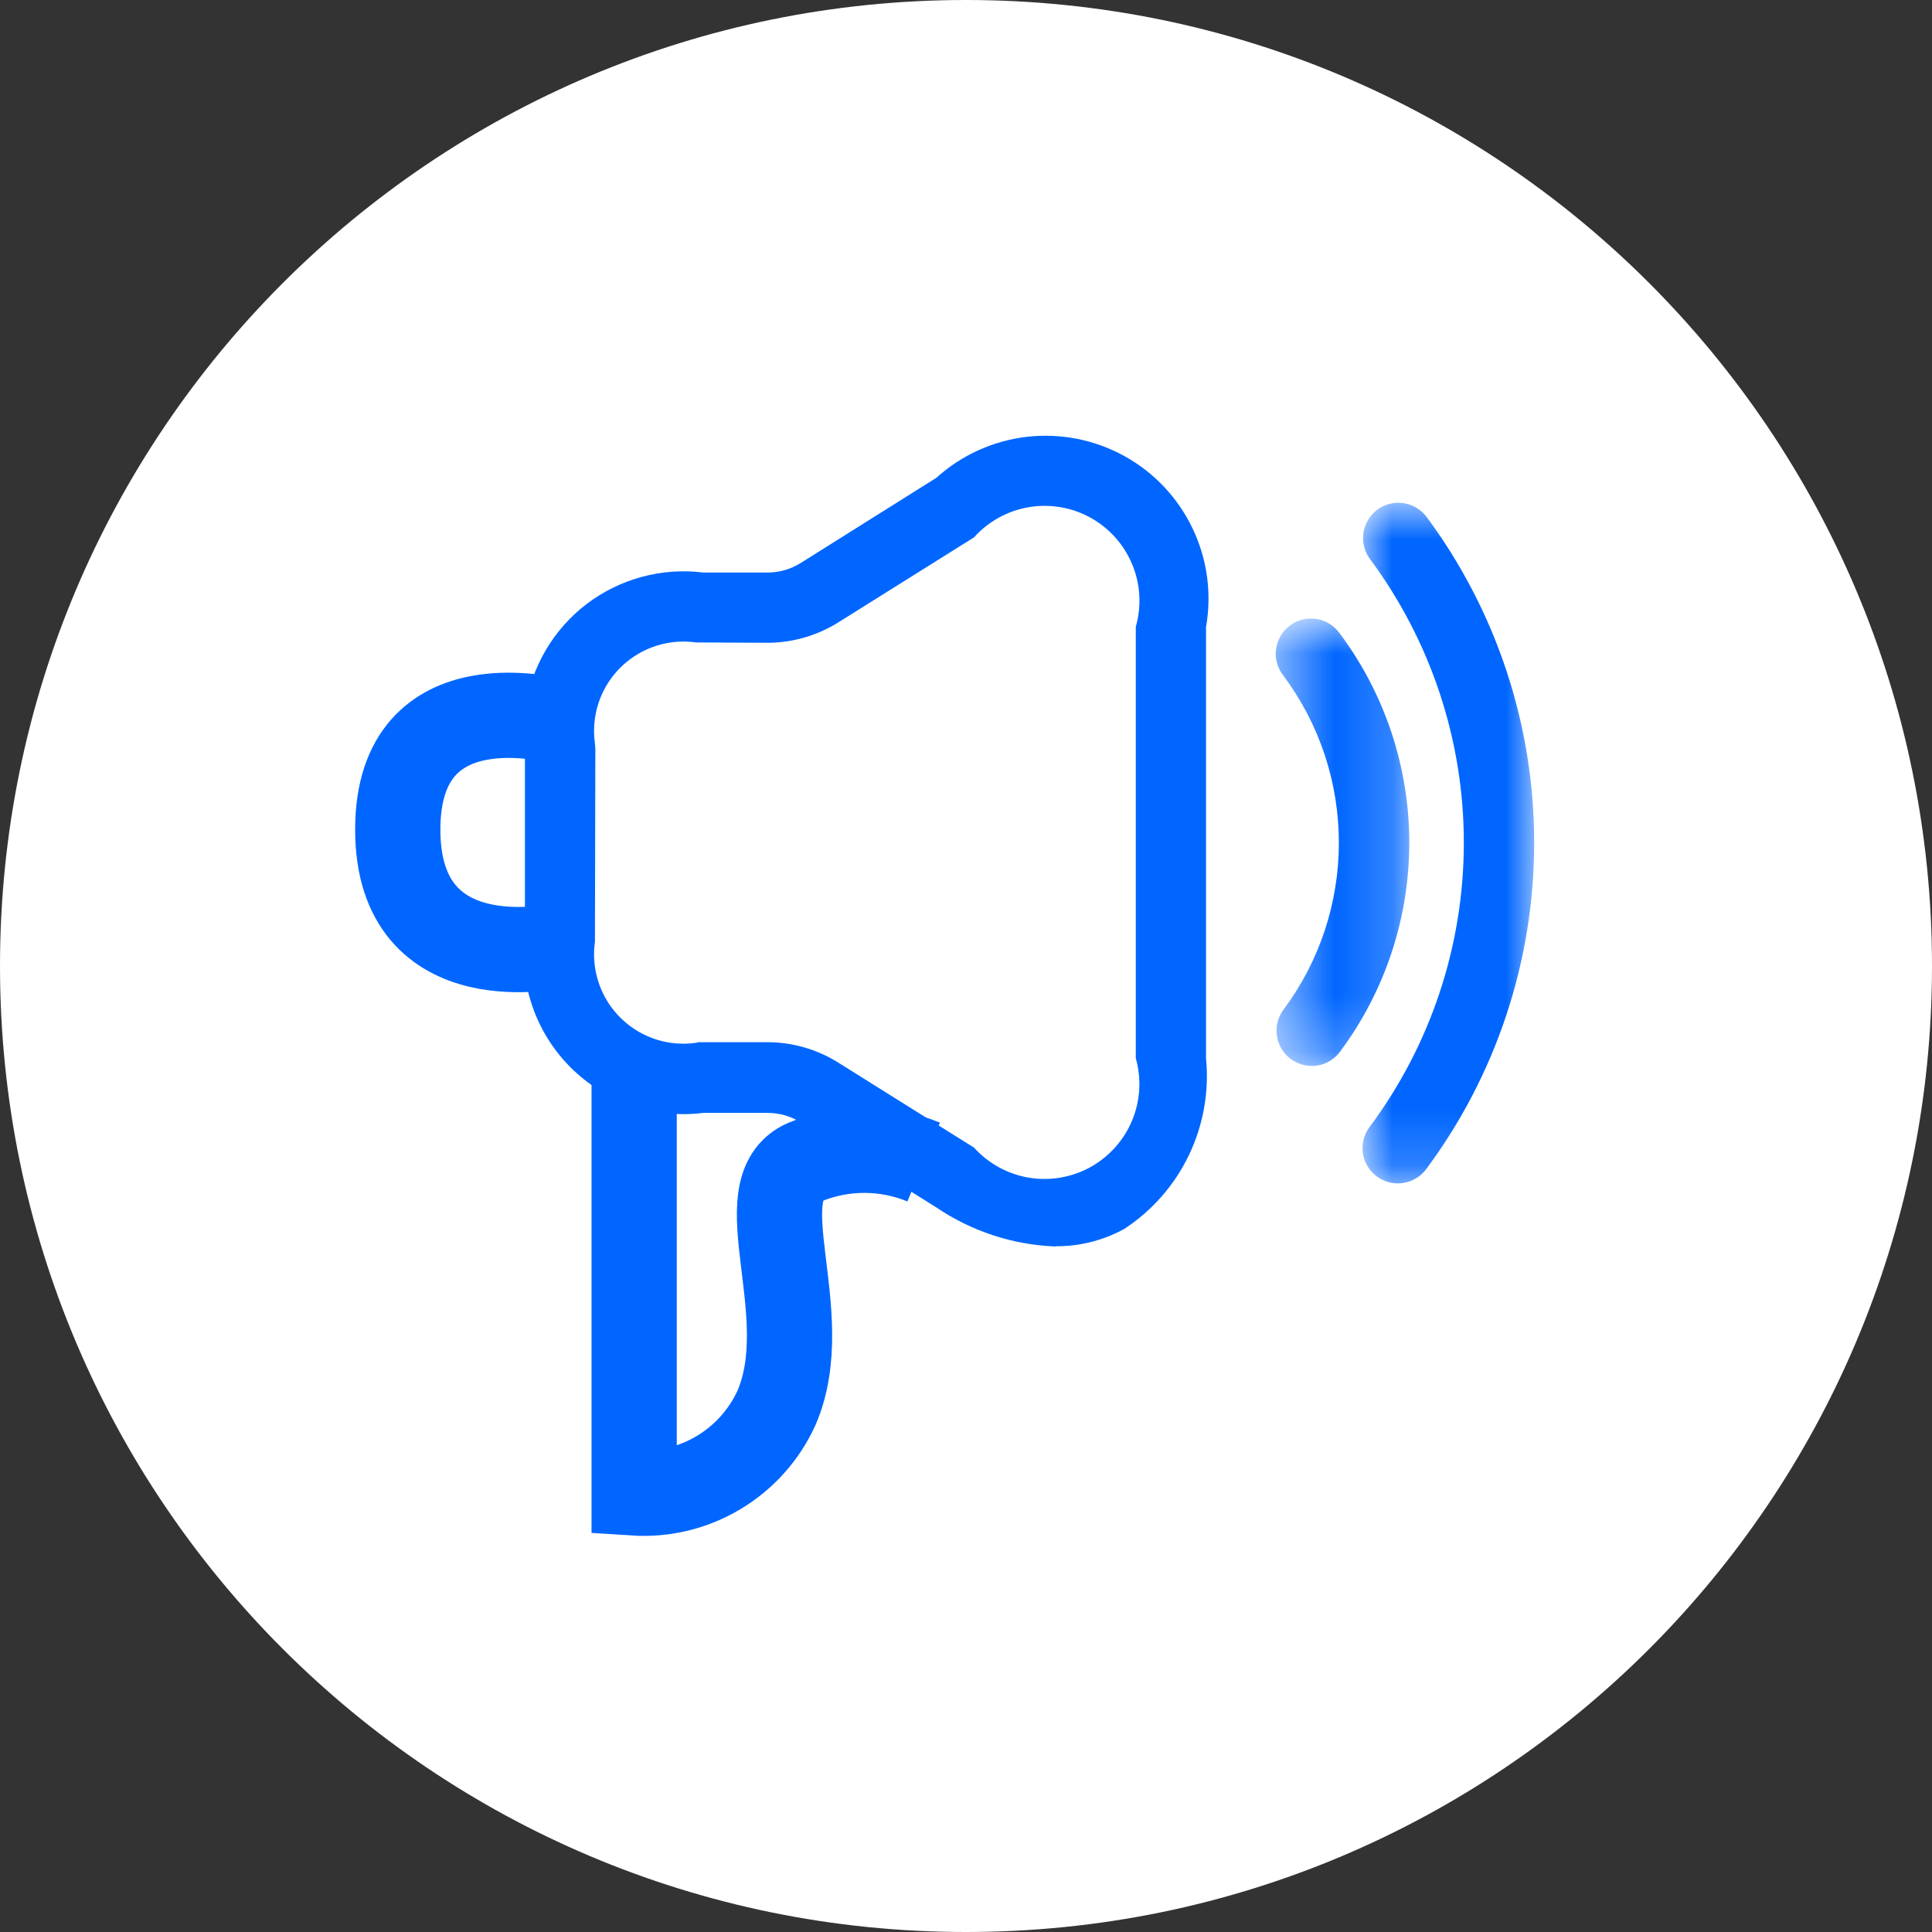
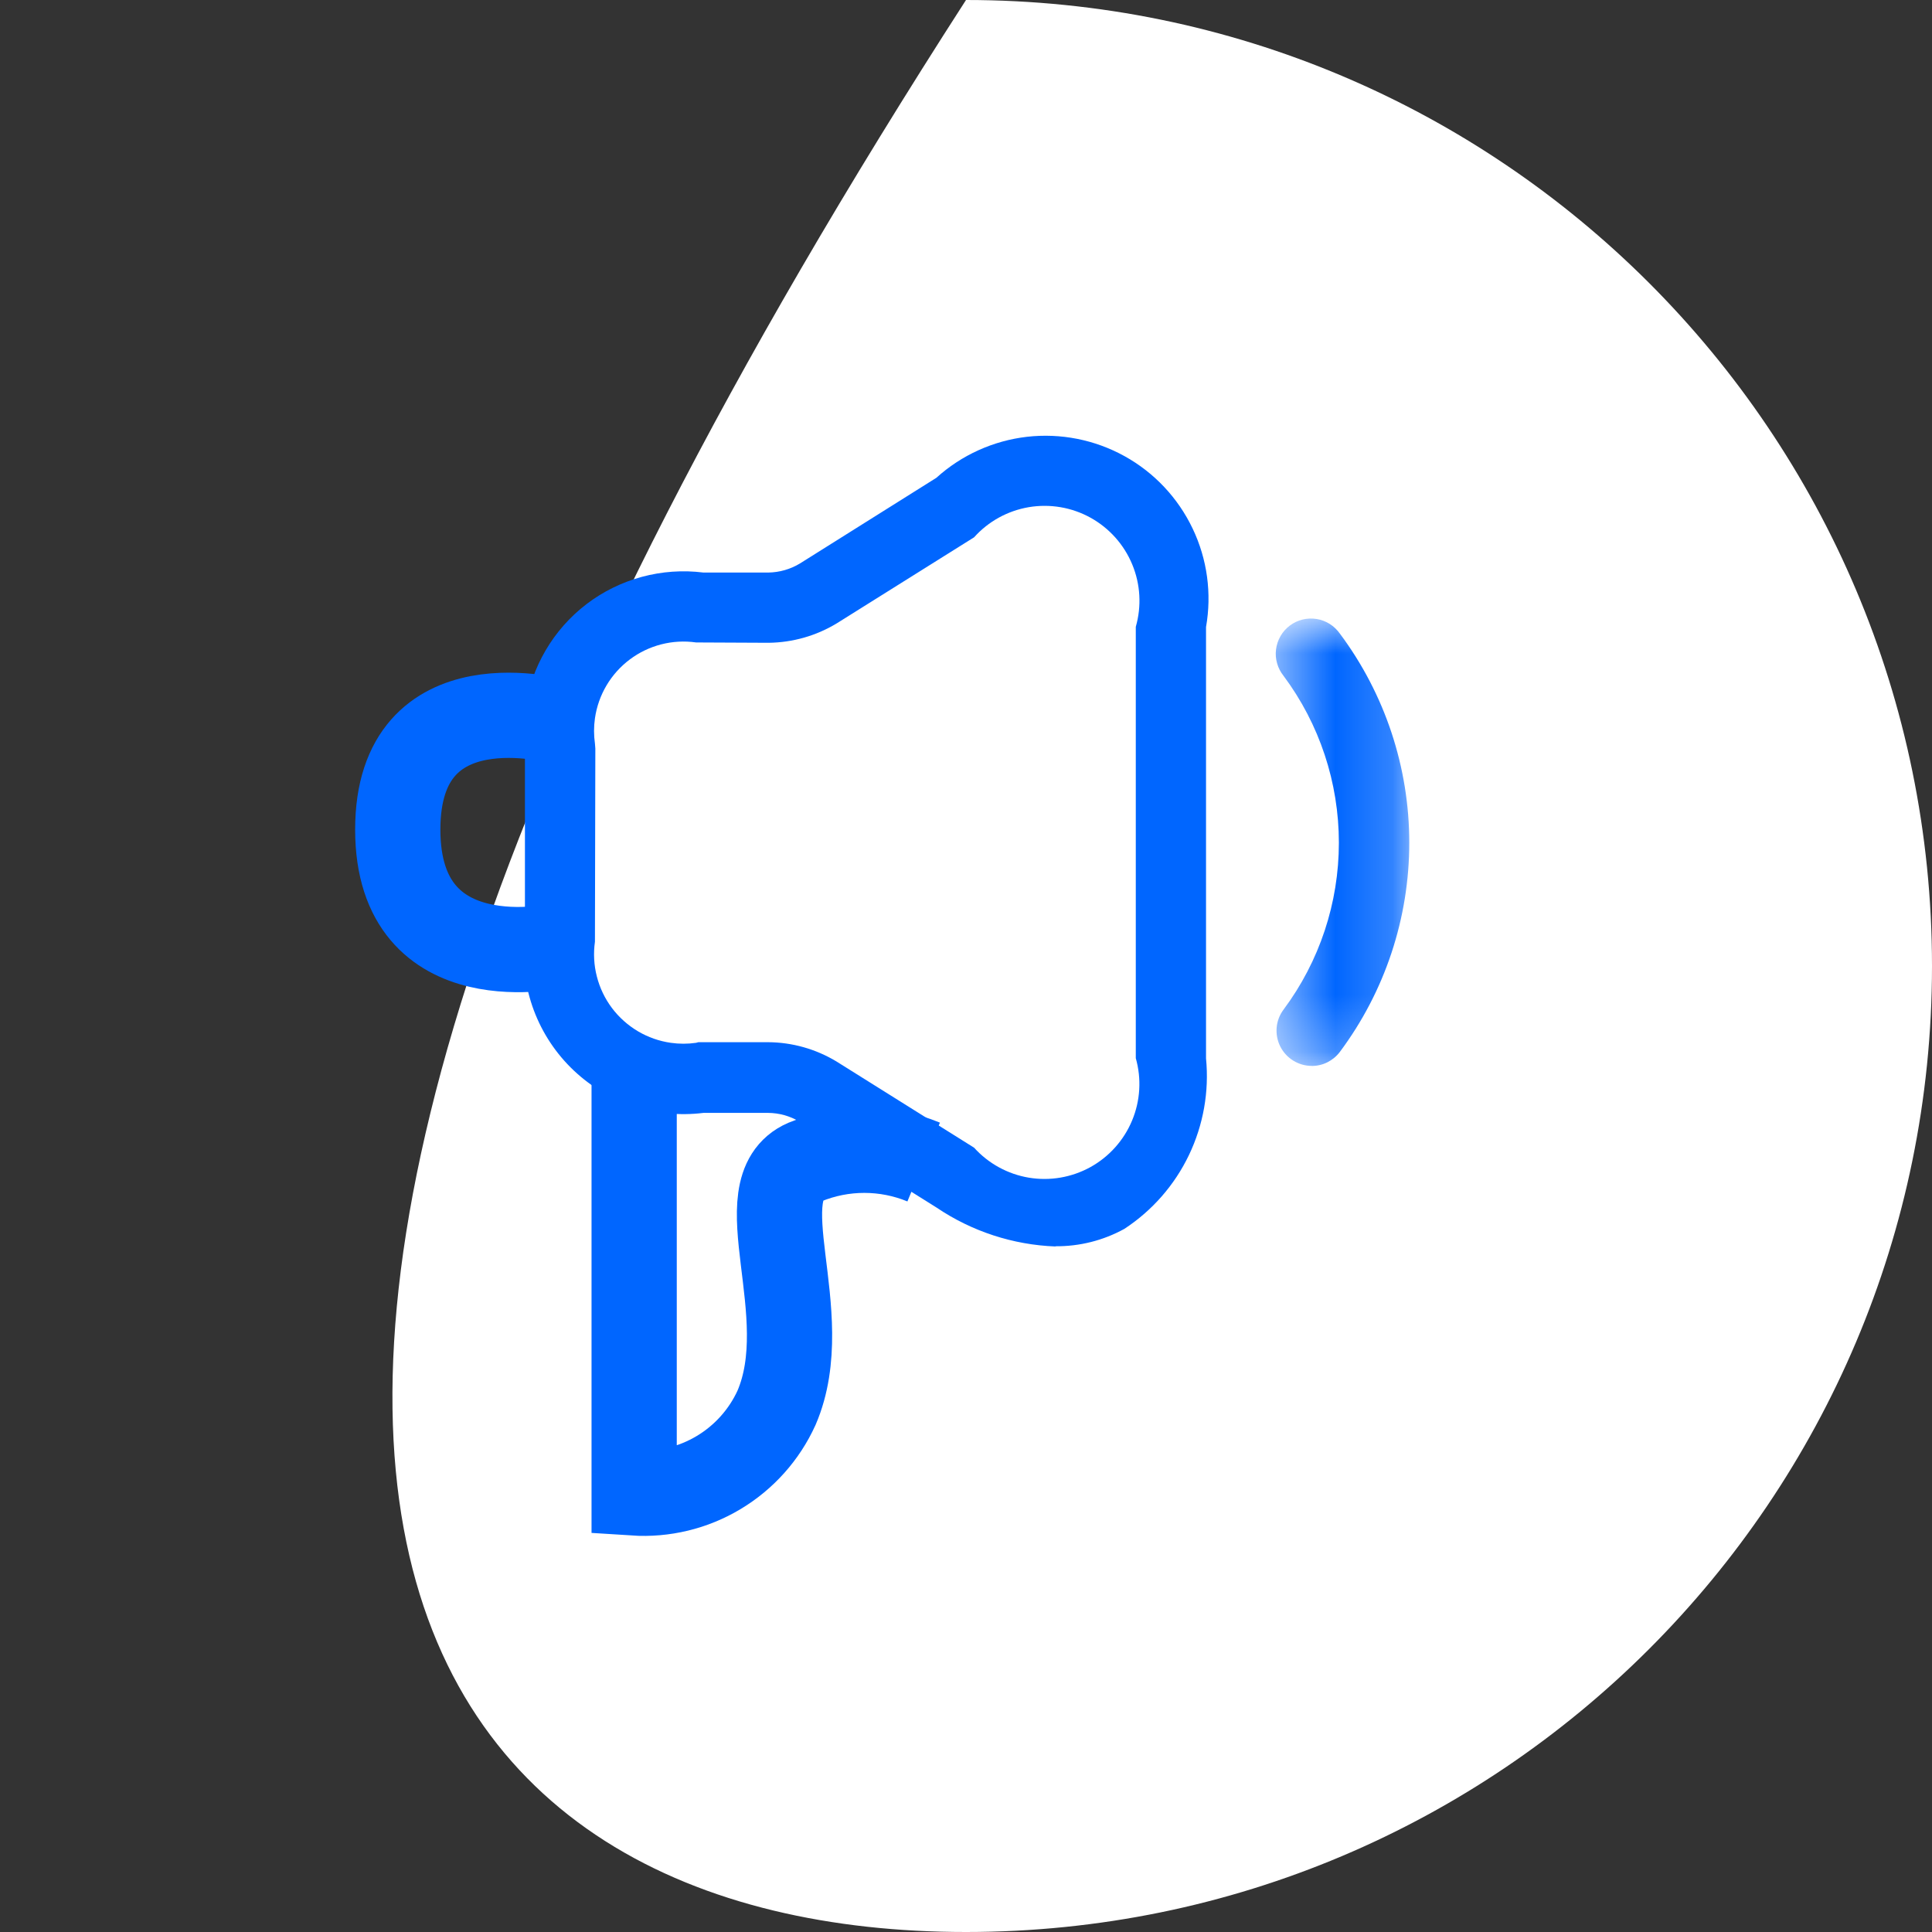
<svg width="34" height="34" viewBox="0 0 34 34" fill="none">
  <rect x="0" y="0" width="34" height="34" fill="#333333" stroke="none" />
-   <path d="M17 34C26.389 34 34 26.389 34 17C34 7.611 26.389 0 17 0C7.611 0 0 7.611 0 17C0 26.389 7.611 34 17 34Z" fill="white" />
+   <path d="M17 34C26.389 34 34 26.389 34 17C34 7.611 26.389 0 17 0C0 26.389 7.611 34 17 34Z" fill="white" />
  <path d="M18.577 21.936C17.829 21.908 17.103 21.671 16.483 21.252L14.069 19.739C13.901 19.639 13.71 19.586 13.515 19.585H12.38C11.954 19.638 11.523 19.594 11.117 19.455C10.711 19.316 10.343 19.086 10.04 18.783C9.737 18.48 9.507 18.111 9.368 17.706C9.229 17.3 9.184 16.868 9.238 16.443V13.218C9.206 12.969 9.209 12.718 9.245 12.47C9.349 11.739 9.736 11.079 10.322 10.631C10.909 10.184 11.648 9.984 12.38 10.076H13.521C13.717 10.073 13.91 10.018 14.078 9.916L16.478 8.409C16.921 8.008 17.479 7.756 18.072 7.687C18.666 7.619 19.266 7.738 19.789 8.027C20.312 8.316 20.731 8.762 20.988 9.301C21.246 9.84 21.328 10.446 21.224 11.035V18.626C21.281 19.209 21.177 19.797 20.924 20.326C20.671 20.855 20.277 21.305 19.787 21.626C19.415 21.831 18.997 21.936 18.572 21.932M12.29 18.341H13.517C13.94 18.343 14.354 18.46 14.717 18.678L17.142 20.197C17.395 20.477 17.735 20.663 18.106 20.725C18.478 20.787 18.86 20.721 19.19 20.539C19.52 20.356 19.778 20.067 19.923 19.719C20.068 19.371 20.091 18.985 19.988 18.622V11.031C20.092 10.668 20.07 10.28 19.925 9.932C19.78 9.583 19.522 9.294 19.192 9.111C18.861 8.928 18.479 8.863 18.107 8.925C17.734 8.988 17.394 9.175 17.142 9.456L14.727 10.969C14.365 11.189 13.95 11.307 13.527 11.312L12.25 11.306C11.837 11.247 11.417 11.355 11.084 11.605C10.75 11.855 10.529 12.228 10.47 12.641C10.449 12.788 10.449 12.938 10.47 13.085L10.477 13.173L10.47 16.573C10.441 16.777 10.452 16.986 10.504 17.186C10.555 17.386 10.645 17.574 10.769 17.739C10.893 17.904 11.049 18.043 11.227 18.149C11.405 18.254 11.601 18.323 11.806 18.352C11.953 18.373 12.102 18.373 12.249 18.352L12.29 18.341Z" fill="#0066FF" />
  <mask id="mask0_250_185" style="mask-type:luminance" maskUnits="userSpaceOnUse" x="22" y="10" width="3" height="9">
    <path d="M24.809 10.902H22.469V18.758H24.809V10.902Z" fill="white" />
  </mask>
  <g mask="url(#mask0_250_185)">
    <path d="M23.089 18.758C22.973 18.759 22.86 18.727 22.762 18.667C22.663 18.607 22.583 18.52 22.531 18.417C22.479 18.314 22.457 18.198 22.467 18.083C22.477 17.968 22.52 17.858 22.589 17.766C23.221 16.918 23.562 15.888 23.562 14.831C23.562 13.773 23.221 12.743 22.589 11.895C22.537 11.83 22.498 11.756 22.475 11.675C22.452 11.595 22.445 11.512 22.456 11.429C22.466 11.346 22.493 11.267 22.535 11.194C22.576 11.122 22.632 11.059 22.699 11.009C22.765 10.959 22.841 10.923 22.922 10.903C23.003 10.883 23.087 10.88 23.169 10.893C23.252 10.906 23.33 10.936 23.401 10.98C23.471 11.025 23.532 11.083 23.58 11.151C24.373 12.214 24.801 13.505 24.801 14.831C24.801 16.157 24.373 17.448 23.58 18.511C23.522 18.589 23.446 18.651 23.359 18.695C23.273 18.738 23.177 18.76 23.08 18.759" fill="#0066FF" />
  </g>
  <mask id="mask1_250_185" style="mask-type:luminance" maskUnits="userSpaceOnUse" x="23" y="8" width="4" height="13">
-     <path d="M27 8.835H23.982V20.826H27V8.835Z" fill="white" />
-   </mask>
+     </mask>
  <g mask="url(#mask1_250_185)">
    <path d="M24.602 20.826C24.487 20.826 24.373 20.795 24.275 20.734C24.177 20.674 24.097 20.587 24.045 20.485C23.994 20.382 23.971 20.266 23.981 20.151C23.991 20.036 24.033 19.927 24.102 19.834C25.179 18.389 25.761 16.634 25.761 14.831C25.761 13.028 25.179 11.274 24.102 9.828C24.008 9.696 23.97 9.532 23.995 9.372C24.02 9.212 24.107 9.069 24.236 8.971C24.366 8.874 24.529 8.832 24.689 8.853C24.85 8.874 24.996 8.957 25.096 9.084C26.332 10.745 26.999 12.761 26.999 14.831C26.999 16.901 26.332 18.917 25.096 20.578C25.038 20.655 24.962 20.718 24.875 20.761C24.788 20.804 24.693 20.826 24.596 20.826" fill="#0066FF" />
  </g>
  <path d="M9.855 12.703C9.855 12.703 7 11.888 7 14.599C7 17.31 9.855 16.637 9.855 16.637" stroke="#0066FF" stroke-width="1.5" />
  <path d="M11.16 18.831V26.274C11.681 26.308 12.199 26.183 12.646 25.915C13.094 25.647 13.45 25.249 13.666 24.774C14.38 23.112 13.092 20.92 14.166 20.45C14.835 20.174 15.586 20.174 16.255 20.45" stroke="#0066FF" stroke-width="1.5" />
</svg>